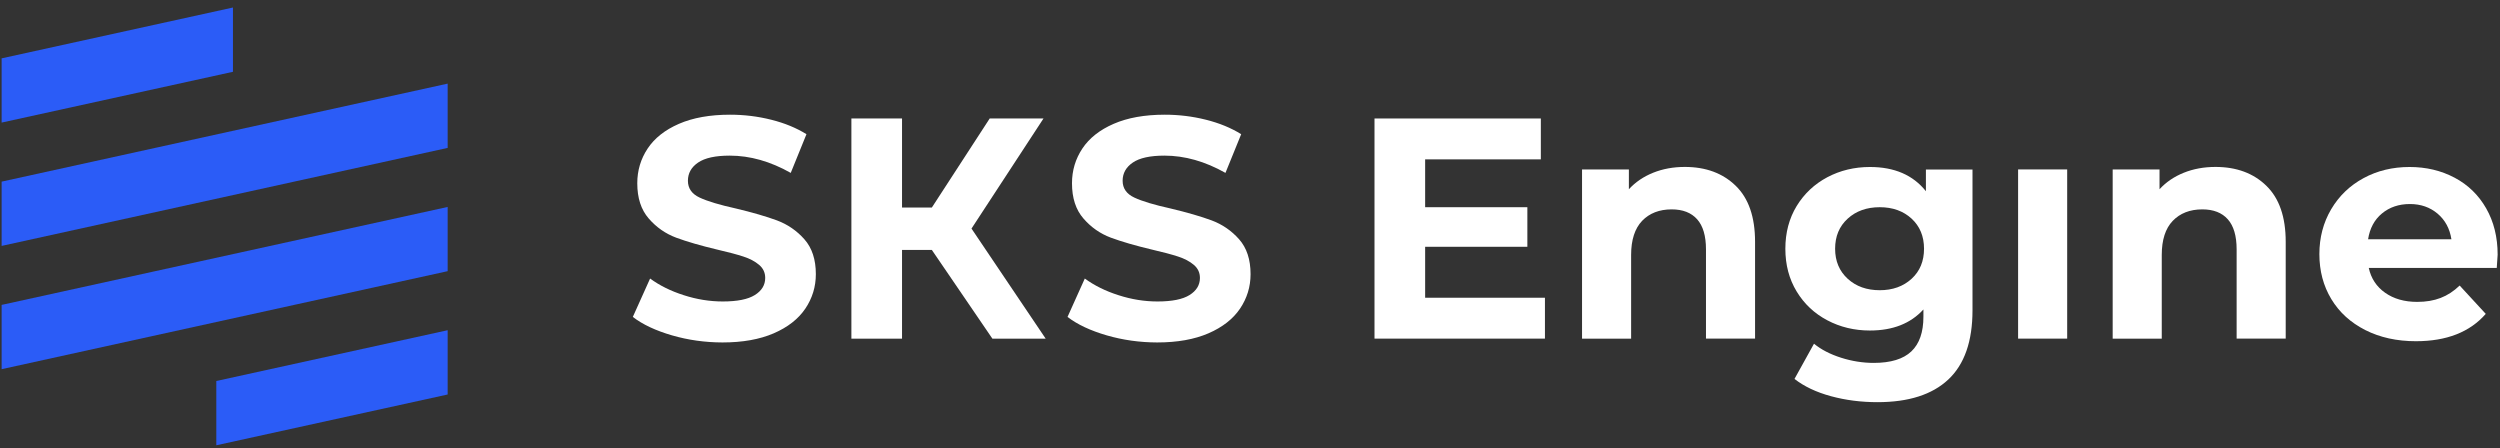
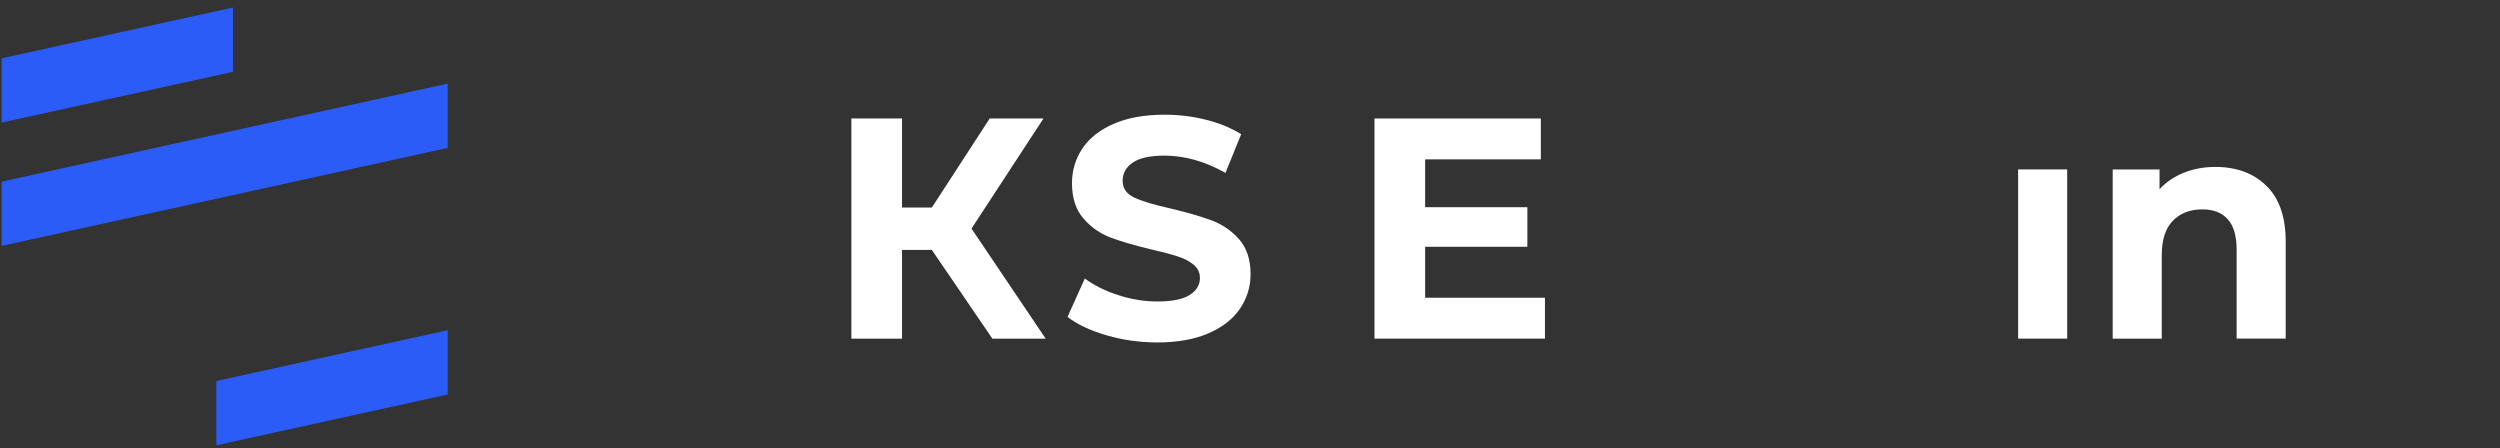
<svg xmlns="http://www.w3.org/2000/svg" width="212" height="38" viewBox="0 0 212 38" fill="none">
  <rect x="0" y="0" width="212" height="38" fill="#333333" stroke="none" />
-   <path d="M56.984 28.438C55.607 28.037 54.498 27.518 53.663 26.876L55.128 23.62C55.928 24.205 56.879 24.68 57.983 25.032C59.087 25.389 60.187 25.565 61.291 25.565C62.519 25.565 63.425 25.384 64.01 25.019C64.596 24.654 64.89 24.17 64.89 23.567C64.89 23.123 64.719 22.753 64.371 22.459C64.023 22.164 63.579 21.93 63.038 21.755C62.497 21.579 61.762 21.381 60.838 21.169C59.417 20.831 58.251 20.492 57.345 20.157C56.439 19.819 55.66 19.278 55.013 18.53C54.362 17.782 54.041 16.788 54.041 15.542C54.041 14.456 54.336 13.475 54.921 12.595C55.506 11.715 56.39 11.015 57.574 10.501C58.757 9.986 60.2 9.726 61.907 9.726C63.1 9.726 64.261 9.867 65.401 10.153C66.54 10.439 67.534 10.848 68.388 11.38L67.055 14.662C65.33 13.686 63.606 13.197 61.881 13.197C60.671 13.197 59.778 13.391 59.202 13.783C58.625 14.174 58.335 14.689 58.335 15.331C58.335 15.973 58.669 16.449 59.334 16.757C59.998 17.069 61.019 17.373 62.387 17.676C63.808 18.015 64.974 18.354 65.88 18.688C66.786 19.027 67.565 19.559 68.212 20.29C68.859 21.02 69.184 22.005 69.184 23.25C69.184 24.315 68.885 25.292 68.291 26.172C67.697 27.052 66.8 27.751 65.612 28.266C64.419 28.781 62.972 29.04 61.265 29.04C59.787 29.036 58.361 28.838 56.984 28.438Z" fill="white" />
  <path d="M79.022 21.196H76.492V28.719H72.198V10.047H76.492V17.597H79.022L83.927 10.047H88.489L82.383 19.383L88.674 28.719H84.156L79.022 21.196Z" fill="white" />
  <path d="M93.848 28.438C92.471 28.037 91.362 27.518 90.526 26.876L91.991 23.62C92.792 24.205 93.742 24.68 94.847 25.032C95.951 25.389 97.051 25.565 98.155 25.565C99.383 25.565 100.289 25.384 100.874 25.019C101.459 24.654 101.754 24.17 101.754 23.567C101.754 23.123 101.582 22.753 101.235 22.459C100.887 22.164 100.443 21.93 99.902 21.755C99.361 21.579 98.626 21.381 97.702 21.169C96.281 20.831 95.115 20.492 94.209 20.157C93.302 19.819 92.524 19.278 91.877 18.53C91.226 17.782 90.905 16.788 90.905 15.542C90.905 14.456 91.2 13.475 91.785 12.595C92.37 11.715 93.254 11.015 94.438 10.501C95.621 9.986 97.064 9.726 98.771 9.726C99.963 9.726 101.125 9.867 102.264 10.153C103.404 10.439 104.398 10.848 105.252 11.38L103.919 14.662C102.194 13.686 100.469 13.197 98.745 13.197C97.535 13.197 96.642 13.391 96.065 13.783C95.489 14.174 95.199 14.689 95.199 15.331C95.199 15.973 95.533 16.449 96.197 16.757C96.862 17.069 97.882 17.373 99.251 17.676C100.672 18.015 101.838 18.354 102.744 18.688C103.65 19.027 104.429 19.559 105.076 20.29C105.722 21.02 106.048 22.005 106.048 23.25C106.048 24.315 105.749 25.292 105.155 26.172C104.561 27.052 103.663 27.751 102.476 28.266C101.283 28.781 99.836 29.04 98.129 29.04C96.65 29.036 95.225 28.838 93.848 28.438Z" fill="white" />
  <path d="M131.011 25.248V28.715H116.558V10.047H130.663V13.514H120.852V17.571H129.52V20.927H120.852V25.248H131.011Z" fill="white" />
-   <path d="M147.188 15.754C148.284 16.818 148.829 18.402 148.829 20.501V28.715H144.667V21.143C144.667 20.008 144.416 19.154 143.919 18.596C143.422 18.037 142.701 17.755 141.759 17.755C140.708 17.755 139.876 18.081 139.251 18.728C138.631 19.379 138.319 20.342 138.319 21.622V28.719H134.157V14.368H138.129V16.048C138.679 15.446 139.366 14.979 140.184 14.649C141.002 14.319 141.9 14.156 142.877 14.156C144.658 14.156 146.093 14.689 147.188 15.754Z" fill="white" />
-   <path d="M167.268 14.368V26.317C167.268 28.948 166.581 30.906 165.213 32.186C163.845 33.466 161.843 34.104 159.212 34.104C157.826 34.104 156.511 33.937 155.266 33.598C154.021 33.259 152.991 32.771 152.173 32.133L153.827 29.146C154.43 29.643 155.195 30.039 156.119 30.334C157.043 30.628 157.967 30.774 158.895 30.774C160.334 30.774 161.399 30.448 162.081 29.801C162.767 29.15 163.106 28.169 163.106 26.854V26.242C162.019 27.434 160.51 28.028 158.57 28.028C157.254 28.028 156.049 27.738 154.958 27.162C153.862 26.585 152.995 25.771 152.358 24.72C151.72 23.673 151.398 22.463 151.398 21.095C151.398 19.726 151.72 18.517 152.358 17.469C153 16.422 153.867 15.608 154.958 15.028C156.053 14.451 157.254 14.161 158.57 14.161C160.651 14.161 162.23 14.847 163.317 16.215V14.377H167.268V14.368ZM162.107 23.637C162.811 22.991 163.158 22.142 163.158 21.09C163.158 20.043 162.806 19.194 162.107 18.543C161.403 17.896 160.501 17.571 159.401 17.571C158.297 17.571 157.391 17.896 156.682 18.543C155.97 19.194 155.618 20.043 155.618 21.09C155.618 22.142 155.974 22.986 156.682 23.637C157.395 24.289 158.301 24.61 159.401 24.61C160.501 24.61 161.403 24.284 162.107 23.637Z" fill="white" />
  <path d="M175.297 14.368H171.135V28.715H175.297V14.368Z" fill="white" />
  <path d="M192.187 15.754C193.282 16.818 193.828 18.402 193.828 20.501V28.715H189.666V21.143C189.666 20.008 189.415 19.154 188.918 18.596C188.421 18.037 187.699 17.755 186.758 17.755C185.706 17.755 184.875 18.081 184.25 18.728C183.625 19.379 183.317 20.342 183.317 21.622V28.719H179.155V14.368H183.128V16.048C183.678 15.446 184.364 14.979 185.183 14.649C186.001 14.319 186.898 14.156 187.875 14.156C189.657 14.156 191.096 14.689 192.187 15.754Z" fill="white" />
-   <path d="M211.725 22.718H200.871C201.065 23.607 201.527 24.311 202.257 24.825C202.987 25.34 203.894 25.6 204.976 25.6C205.724 25.6 206.384 25.49 206.965 25.265C207.541 25.045 208.082 24.693 208.579 24.214L210.792 26.616C209.442 28.165 207.466 28.935 204.87 28.935C203.251 28.935 201.822 28.618 200.577 27.989C199.331 27.355 198.372 26.484 197.695 25.362C197.017 24.24 196.683 22.969 196.683 21.548C196.683 20.144 197.017 18.877 197.682 17.747C198.35 16.616 199.265 15.736 200.427 15.107C201.593 14.473 202.895 14.161 204.334 14.161C205.737 14.161 207.009 14.464 208.148 15.067C209.288 15.67 210.181 16.537 210.827 17.667C211.474 18.798 211.8 20.109 211.8 21.601C211.804 21.649 211.778 22.023 211.725 22.718ZM201.989 18.103C201.346 18.635 200.959 19.366 200.814 20.29H207.88C207.739 19.383 207.347 18.657 206.705 18.116C206.063 17.575 205.284 17.302 204.36 17.302C203.419 17.302 202.631 17.571 201.989 18.103Z" fill="white" />
-   <path d="M37.961 22.995V17.549L0.138 25.855V31.306L37.961 22.995Z" fill="#2B5CF7" />
  <path d="M37.961 12.542V7.091L0.138 15.402V20.853L37.961 12.542Z" fill="#2B5CF7" />
  <path d="M18.343 37.76L37.961 33.453V28.002L18.343 32.309V37.76Z" fill="#2B5CF7" />
  <path d="M19.755 0.637L0.138 4.948V10.395L19.755 6.088V0.637Z" fill="#2B5CF7" />
</svg>